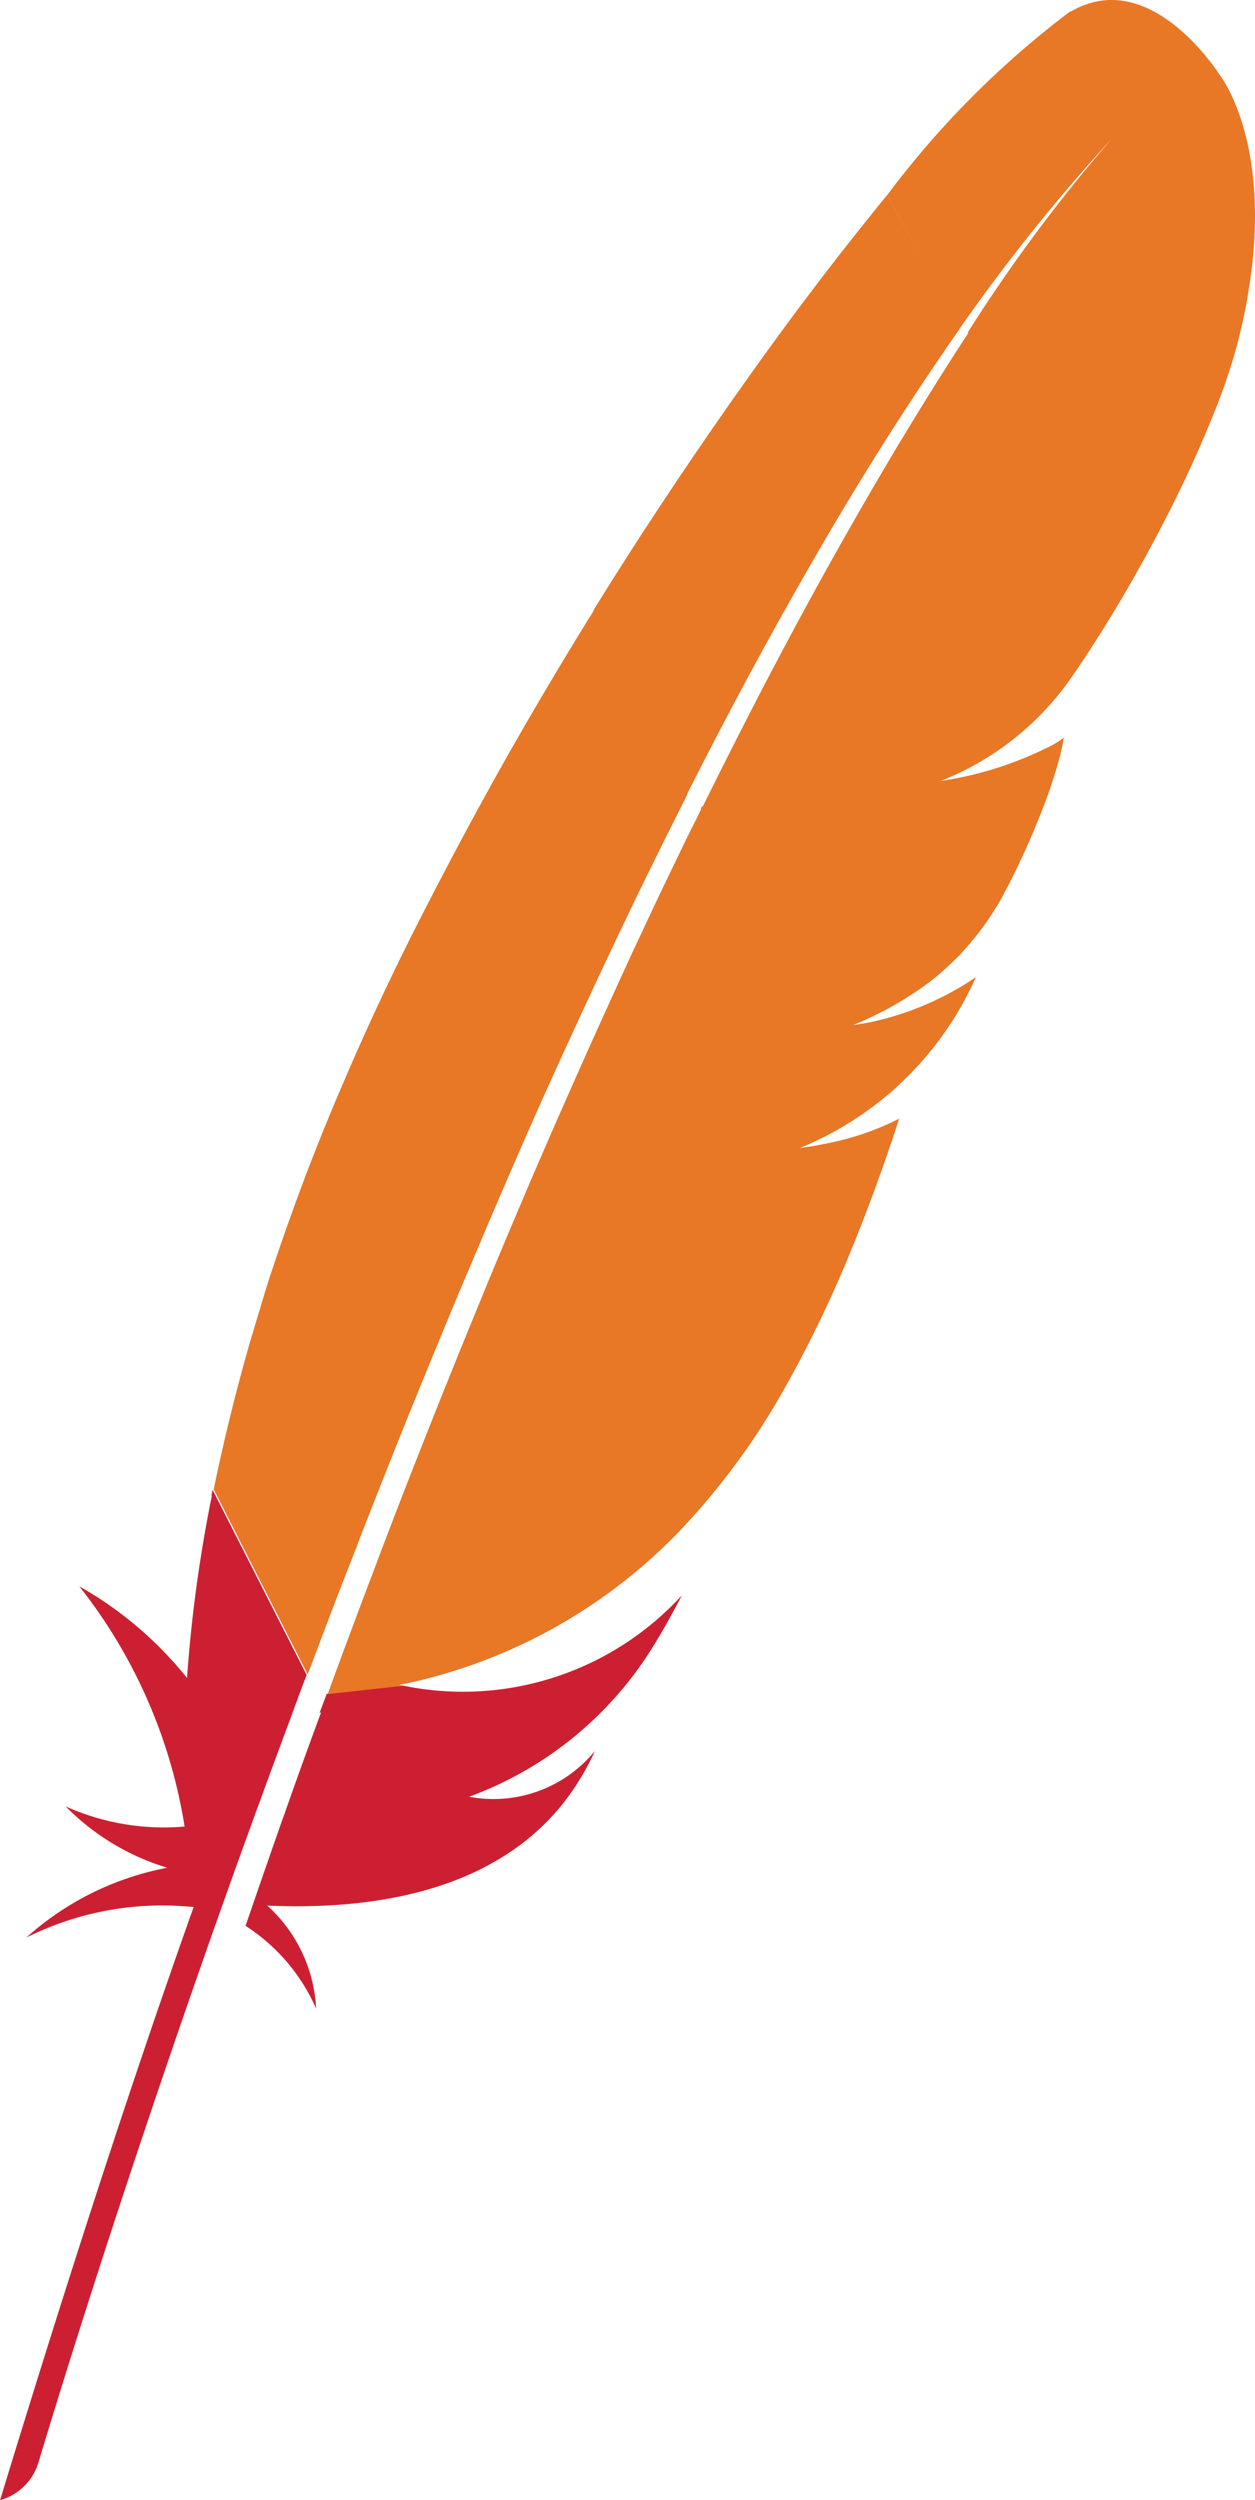
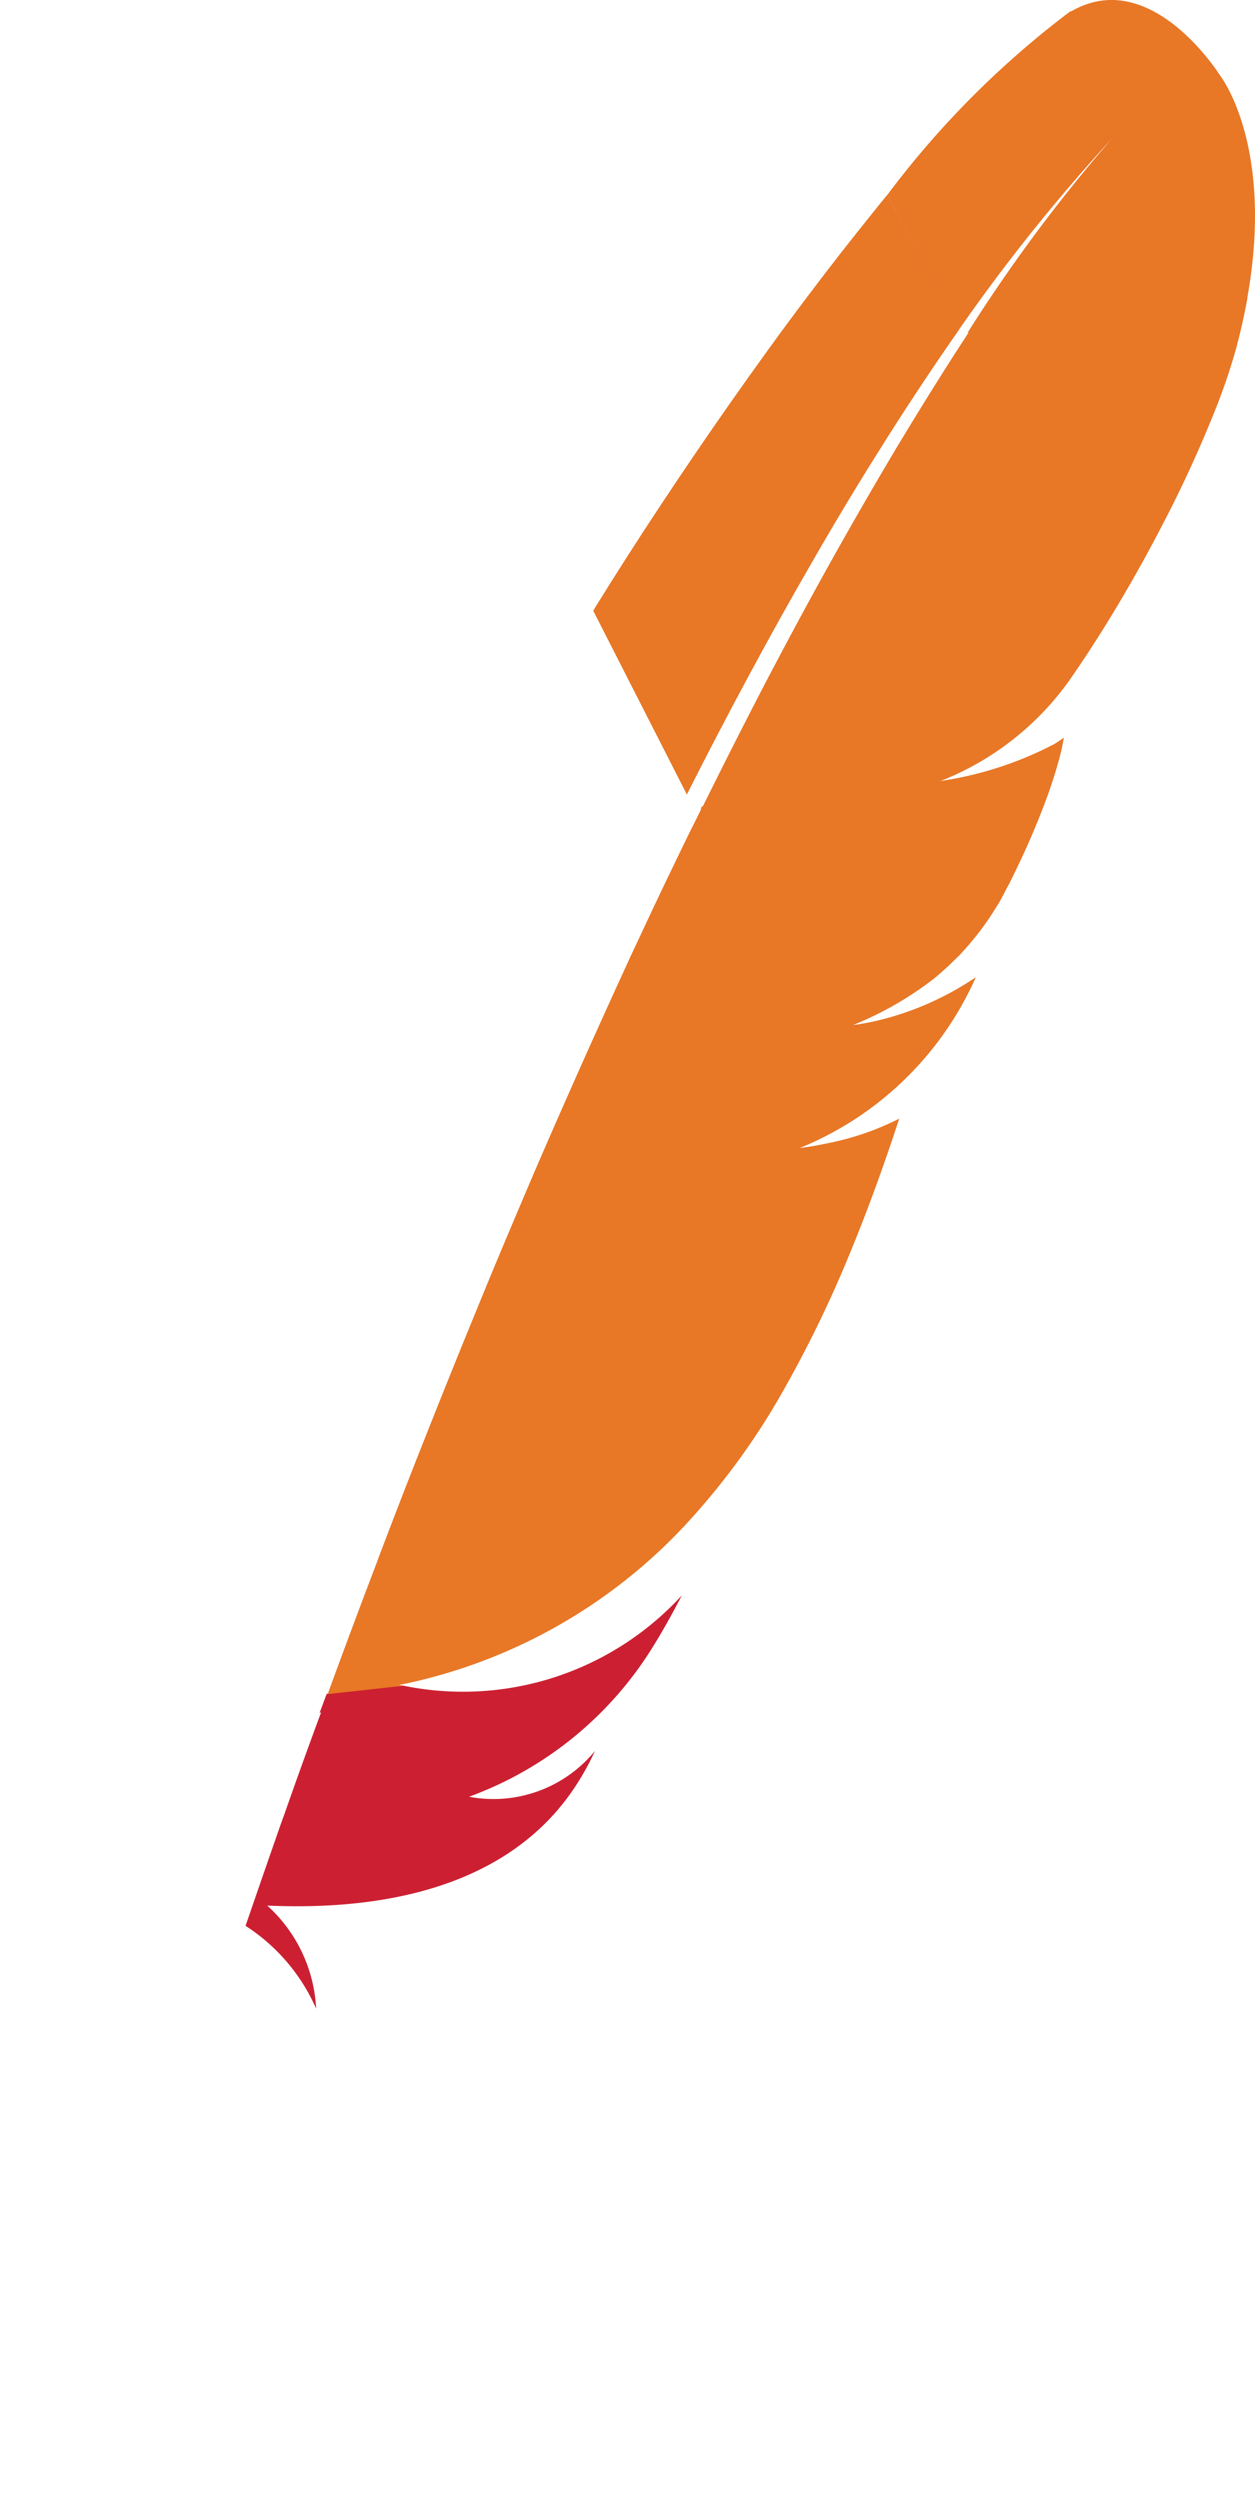
<svg xmlns="http://www.w3.org/2000/svg" xmlns:xlink="http://www.w3.org/1999/xlink" width="30.132" height="60" viewBox="0 0 30.132 60">
  <defs>
    <linearGradient id="linear-gradient" x1="-29.619" y1="12.061" x2="-28.677" y2="10.856" gradientUnits="objectBoundingBox">
      <stop offset="0" stop-color="#f59723" />
      <stop offset="0.312" stop-color="#f69822" />
      <stop offset="0.838" stop-color="#e87726" />
    </linearGradient>
    <linearGradient id="linear-gradient-2" x1="-35.955" y1="6.44" x2="-29.217" y2="6.44" gradientUnits="objectBoundingBox">
      <stop offset="0.323" stop-color="#9c2063" />
      <stop offset="0.63" stop-color="#c82037" />
      <stop offset="0.751" stop-color="#cc2135" />
      <stop offset="1" stop-color="#e87726" />
    </linearGradient>
    <linearGradient id="linear-gradient-3" x1="-28.66" y1="5.364" x2="-25.295" y2="5.364" gradientUnits="objectBoundingBox">
      <stop offset="0" stop-color="#282661" />
      <stop offset="0.095" stop-color="#662e8c" />
      <stop offset="0.788" stop-color="#9e2064" />
      <stop offset="0.949" stop-color="#cc2032" />
    </linearGradient>
    <linearGradient id="linear-gradient-4" x1="-26.685" y1="3.261" x2="-21.479" y2="3.261" xlink:href="#linear-gradient-2" />
    <linearGradient id="linear-gradient-5" x1="-39.926" y1="2.532" x2="-35.702" y2="2.532" xlink:href="#linear-gradient-3" />
    <linearGradient id="linear-gradient-6" x1="-17.326" y1="3.23" x2="-13.976" y2="3.23" xlink:href="#linear-gradient-2" />
    <linearGradient id="linear-gradient-7" x1="-24.363" y1="6.952" x2="-19.84" y2="6.952" xlink:href="#linear-gradient-2" />
    <linearGradient id="linear-gradient-8" x1="-908.6" y1="1200" x2="-739.2" y2="1200" xlink:href="#linear-gradient-2" />
    <linearGradient id="linear-gradient-9" x1="-2942.927" y1="3779" x2="-2396.47" y2="3779" xlink:href="#linear-gradient-2" />
    <linearGradient id="linear-gradient-10" x1="-109017.641" y1="42558.891" x2="-104027.727" y2="42558.891" xlink:href="#linear-gradient-2" />
  </defs>
  <g id="apache" transform="translate(-0.042 -0.034)">
    <path id="Path_2247" data-name="Path 2247" d="M68.784.3a22.082,22.082,0,0,0-4.4,4.409L66.1,7.949a43.372,43.372,0,0,1,3.669-4.583l.143-.153-.143.153a38.245,38.245,0,0,0-3.46,4.653A66.22,66.22,0,0,0,73.022,7.2c.664-3.68-.646-5.347-.646-5.347S70.713-.825,68.777.318Z" transform="translate(-43.036)" fill="url(#linear-gradient)" />
    <path id="Path_2248" data-name="Path 2248" d="M37.694,56.613c.01,0,.024,0,.038-.007l-.248.028-.042.021C37.523,56.637,37.61,56.623,37.694,56.613Zm-1.747,5.8c-.14.031-.283.056-.43.08C35.664,62.466,35.807,62.439,35.947,62.411ZM23.961,75.4c.017-.045.035-.1.052-.142q.571-1.495,1.129-2.91.624-1.588,1.241-3.076.645-1.568,1.272-3.038.655-1.536,1.3-2.965.519-1.161,1.02-2.25.168-.365.335-.719c.22-.472.437-.931.653-1.382.2-.413.395-.819.594-1.222.066-.132.129-.264.2-.4.01-.021.021-.042.031-.066l-.213.021-.168-.33c-.017.031-.031.066-.049.1-.3.6-.6,1.2-.9,1.809-.171.354-.342.708-.514,1.059-.472.983-.933,1.979-1.391,2.972q-.692,1.516-1.359,3.041c-.433,1-.863,2-1.279,3s-.825,1.989-1.223,2.972q-.624,1.542-1.209,3.055c-.091.229-.175.455-.266.681-.315.812-.622,1.618-.919,2.41l.266.521.238-.024c.007-.024.017-.045.024-.073C23.206,77.4,23.587,76.386,23.961,75.4Z" transform="translate(-14.882 -37.841)" fill="none" />
    <path id="Path_2249" data-name="Path 2249" d="M58.782,82.947c-.22.038-.444.08-.678.118a0,0,0,0,0,0,0l.349-.052C58.559,82.993,58.67,82.972,58.782,82.947Z" transform="translate(-38.836 -55.461)" fill="#bd202e" />
    <path id="Path_2250" data-name="Path 2250" d="M58.782,82.947c-.22.038-.444.08-.678.118a0,0,0,0,0,0,0l.349-.052C58.559,82.993,58.67,82.972,58.782,82.947Z" transform="translate(-38.836 -55.461)" />
-     <path id="Path_2251" data-name="Path 2251" d="M61.946,74.264s0,0,0,0c.035,0,.073-.01.108-.017a4.272,4.272,0,0,0,.43-.08C62.306,74.2,62.131,74.233,61.946,74.264Z" transform="translate(-41.405 -49.59)" fill="#bd202e" />
    <path id="Path_2252" data-name="Path 2252" d="M61.946,74.264s0,0,0,0c.035,0,.073-.01.108-.017a4.272,4.272,0,0,0,.43-.08C62.306,74.2,62.131,74.233,61.946,74.264Z" transform="translate(-41.405 -49.59)" />
    <path id="Path_2253" data-name="Path 2253" d="M46.772,25.753q.786-1.463,1.59-2.851.833-1.448,1.691-2.8c.031-.052.07-.108.1-.16.563-.885,1.132-1.739,1.7-2.552l-1.723-3.236c-.129.156-.259.316-.391.483q-.75.927-1.545,1.983c-.6.792-1.209,1.639-1.835,2.528-.573.819-1.16,1.677-1.747,2.569q-.75,1.135-1.492,2.333c-.017.028-.035.059-.052.09l2.247,4.409C45.794,27.6,46.283,26.663,46.772,25.753Z" transform="translate(-28.782 -9.447)" fill="url(#linear-gradient-2)" />
    <path id="Path_2254" data-name="Path 2254" d="M19.661,118.484c-.3.809-.6,1.639-.895,2.483a.144.144,0,0,1-.014.035c-.042.118-.087.24-.126.358-.2.569-.377,1.083-.779,2.246a4.53,4.53,0,0,1,1.695,1.986,3.567,3.567,0,0,0-1.174-2.472c3.26.146,6.08-.674,7.513-3.042a6.09,6.09,0,0,0,.356-.67,3.148,3.148,0,0,1-3.023,1.1s-.007,0-.01,0,.007,0,.01,0a8.7,8.7,0,0,0,4.4-3.576c.238-.382.472-.8.709-1.257a7.127,7.127,0,0,1-6.709,2.163l-1.817.2c-.059.153-.112.3-.171.455Z" transform="translate(-11.91 -77.353)" fill="url(#linear-gradient-3)" />
-     <path id="Path_2255" data-name="Path 2255" d="M19,66.717q.587-1.51,1.209-3.055.6-1.479,1.223-2.972c.419-.993.846-2,1.279-3q.66-1.526,1.359-3.042.687-1.5,1.391-2.972c.168-.354.342-.708.514-1.059q.446-.911.9-1.809c.017-.031.031-.066.049-.1l-2.247-4.409c-.035.059-.073.122-.112.177-.524.851-1.045,1.719-1.555,2.6s-1.024,1.809-1.52,2.736c-.416.781-.825,1.566-1.227,2.364-.08.16-.157.323-.238.483-.489,1-.93,1.965-1.331,2.9q-.681,1.578-1.2,3.014c-.231.628-.437,1.233-.629,1.816-.157.5-.3,1-.451,1.493q-.5,1.75-.863,3.507l2.257,4.444c.3-.792.6-1.6.919-2.41.094-.233.178-.462.269-.684Z" transform="translate(-10.378 -29.613)" fill="url(#linear-gradient-4)" />
-     <path id="Path_2256" data-name="Path 2256" d="M5.13,108.149a34.08,34.08,0,0,0-.587,4.236l-.01.146a8.926,8.926,0,0,0-2.586-2.2,12.452,12.452,0,0,1,2.527,5.764,5.76,5.76,0,0,1-2.855-.483,5.74,5.74,0,0,0,2.439,1.472,7.023,7.023,0,0,0-3.386,1.677,7.3,7.3,0,0,1,4.019-.733c-1.545,4.34-3.089,9.131-4.648,14.235a1.343,1.343,0,0,0,.916-.885c.276-.92,2.1-6.979,4.962-14.9.084-.226.164-.455.248-.681.021-.066.045-.128.07-.187.3-.833.619-1.684.94-2.552.073-.2.147-.4.224-.594,0,0,0-.007,0-.01L5.144,108.01c-.007.045-.017.1-.028.149Z" transform="translate(0 -72.225)" fill="url(#linear-gradient-5)" />
    <path id="Path_2257" data-name="Path 2257" d="M32.784,55.231c-.066.132-.129.264-.2.4-.2.4-.391.806-.594,1.222-.217.451-.433.91-.653,1.382q-.168.354-.335.719-.5,1.088-1.02,2.25c-.423.948-.86,1.937-1.3,2.965-.416.979-.846,1.989-1.272,3.038q-.613,1.489-1.241,3.076c-.374.941-.751,1.913-1.129,2.91-.017.045-.035.1-.052.142q-.566,1.484-1.139,3.048c-.007.024-.017.045-.024.073l1.817-.2c-.035-.007-.073-.01-.108-.017a12.836,12.836,0,0,0,6.919-3.889,17.025,17.025,0,0,0,2.359-3.267,28.866,28.866,0,0,0,1.524-3.146q.629-1.516,1.209-3.291a6.6,6.6,0,0,1-1.7.587c-.112.024-.224.045-.339.066s-.231.038-.349.052a0,0,0,0,0,0,0,7.867,7.867,0,0,0,4.228-4.1,7.174,7.174,0,0,1-2.436,1.059c-.14.031-.283.056-.43.08-.035,0-.073.01-.108.017h.007a8.173,8.173,0,0,0,1.81-1.007,3.93,3.93,0,0,0,.318-.257c.157-.135.3-.278.451-.424.091-.1.178-.194.266-.3a6.806,6.806,0,0,0,.566-.774c.052-.087.108-.17.157-.26.07-.128.133-.257.2-.378.283-.562.51-1.069.688-1.51.091-.222.168-.424.238-.618.028-.076.052-.149.077-.222.073-.212.129-.4.175-.566a4.961,4.961,0,0,0,.133-.59,2.333,2.333,0,0,1-.238.16,8.6,8.6,0,0,1-2.506.847l1.667-.181-1.667.181c-.01,0-.024,0-.038.007-.087.014-.168.028-.255.038l.042-.021-5.7.621a.172.172,0,0,1-.021.059Z" transform="translate(-15.913 -35.765)" fill="url(#linear-gradient-6)" />
    <path id="Path_2258" data-name="Path 2258" d="M57.372,22.449c-.507.774-1.059,1.653-1.66,2.649-.031.049-.066.108-.094.156-.514.861-1.059,1.805-1.639,2.844-.5.9-1.013,1.854-1.552,2.885q-.7,1.349-1.45,2.864l5.7-.621A6.891,6.891,0,0,0,59.8,30.786c.189-.274.384-.559.573-.858.587-.91,1.16-1.91,1.674-2.906a29.705,29.705,0,0,0,1.268-2.774,14.217,14.217,0,0,0,.5-1.5c.1-.392.185-.767.248-1.125a64.17,64.17,0,0,1-6.709.826Z" transform="translate(-34.07 -14.441)" fill="url(#linear-gradient-7)" />
    <path id="Path_2259" data-name="Path 2259" d="M58.4,83.157c-.115.021-.231.038-.349.052C58.167,83.2,58.286,83.178,58.4,83.157Z" transform="translate(-38.8 -55.601)" fill="#bd202e" />
-     <path id="Path_2260" data-name="Path 2260" d="M58.4,83.157c-.115.021-.231.038-.349.052C58.167,83.2,58.286,83.178,58.4,83.157Z" transform="translate(-38.8 -55.601)" fill="#bd202e" opacity="0.35" />
    <path id="Path_2261" data-name="Path 2261" d="M58.4,83.157c-.115.021-.231.038-.349.052C58.167,83.2,58.286,83.178,58.4,83.157Z" transform="translate(-38.8 -55.601)" fill="url(#linear-gradient-8)" />
    <path id="Path_2262" data-name="Path 2262" d="M61.953,74.418c.035,0,.073-.01.108-.017C62.027,74.4,61.992,74.415,61.953,74.418Z" transform="translate(-41.412 -49.744)" fill="#bd202e" />
    <path id="Path_2263" data-name="Path 2263" d="M61.953,74.418c.035,0,.073-.01.108-.017C62.027,74.4,61.992,74.415,61.953,74.418Z" transform="translate(-41.412 -49.744)" fill="#bd202e" opacity="0.35" />
    <path id="Path_2264" data-name="Path 2264" d="M61.953,74.418c.035,0,.073-.01.108-.017C62.027,74.4,61.992,74.415,61.953,74.418Z" transform="translate(-41.412 -49.744)" fill="url(#linear-gradient-9)" />
    <path id="Path_2265" data-name="Path 2265" d="M61.953,74.45s0,0,0,0S61.957,74.45,61.953,74.45Z" transform="translate(-41.412 -49.776)" fill="#bd202e" />
    <path id="Path_2266" data-name="Path 2266" d="M61.953,74.45s0,0,0,0S61.957,74.45,61.953,74.45Z" transform="translate(-41.412 -49.776)" fill="#bd202e" opacity="0.35" />
-     <path id="Path_2267" data-name="Path 2267" d="M61.953,74.45s0,0,0,0S61.957,74.45,61.953,74.45Z" transform="translate(-41.412 -49.776)" fill="url(#linear-gradient-10)" />
  </g>
</svg>